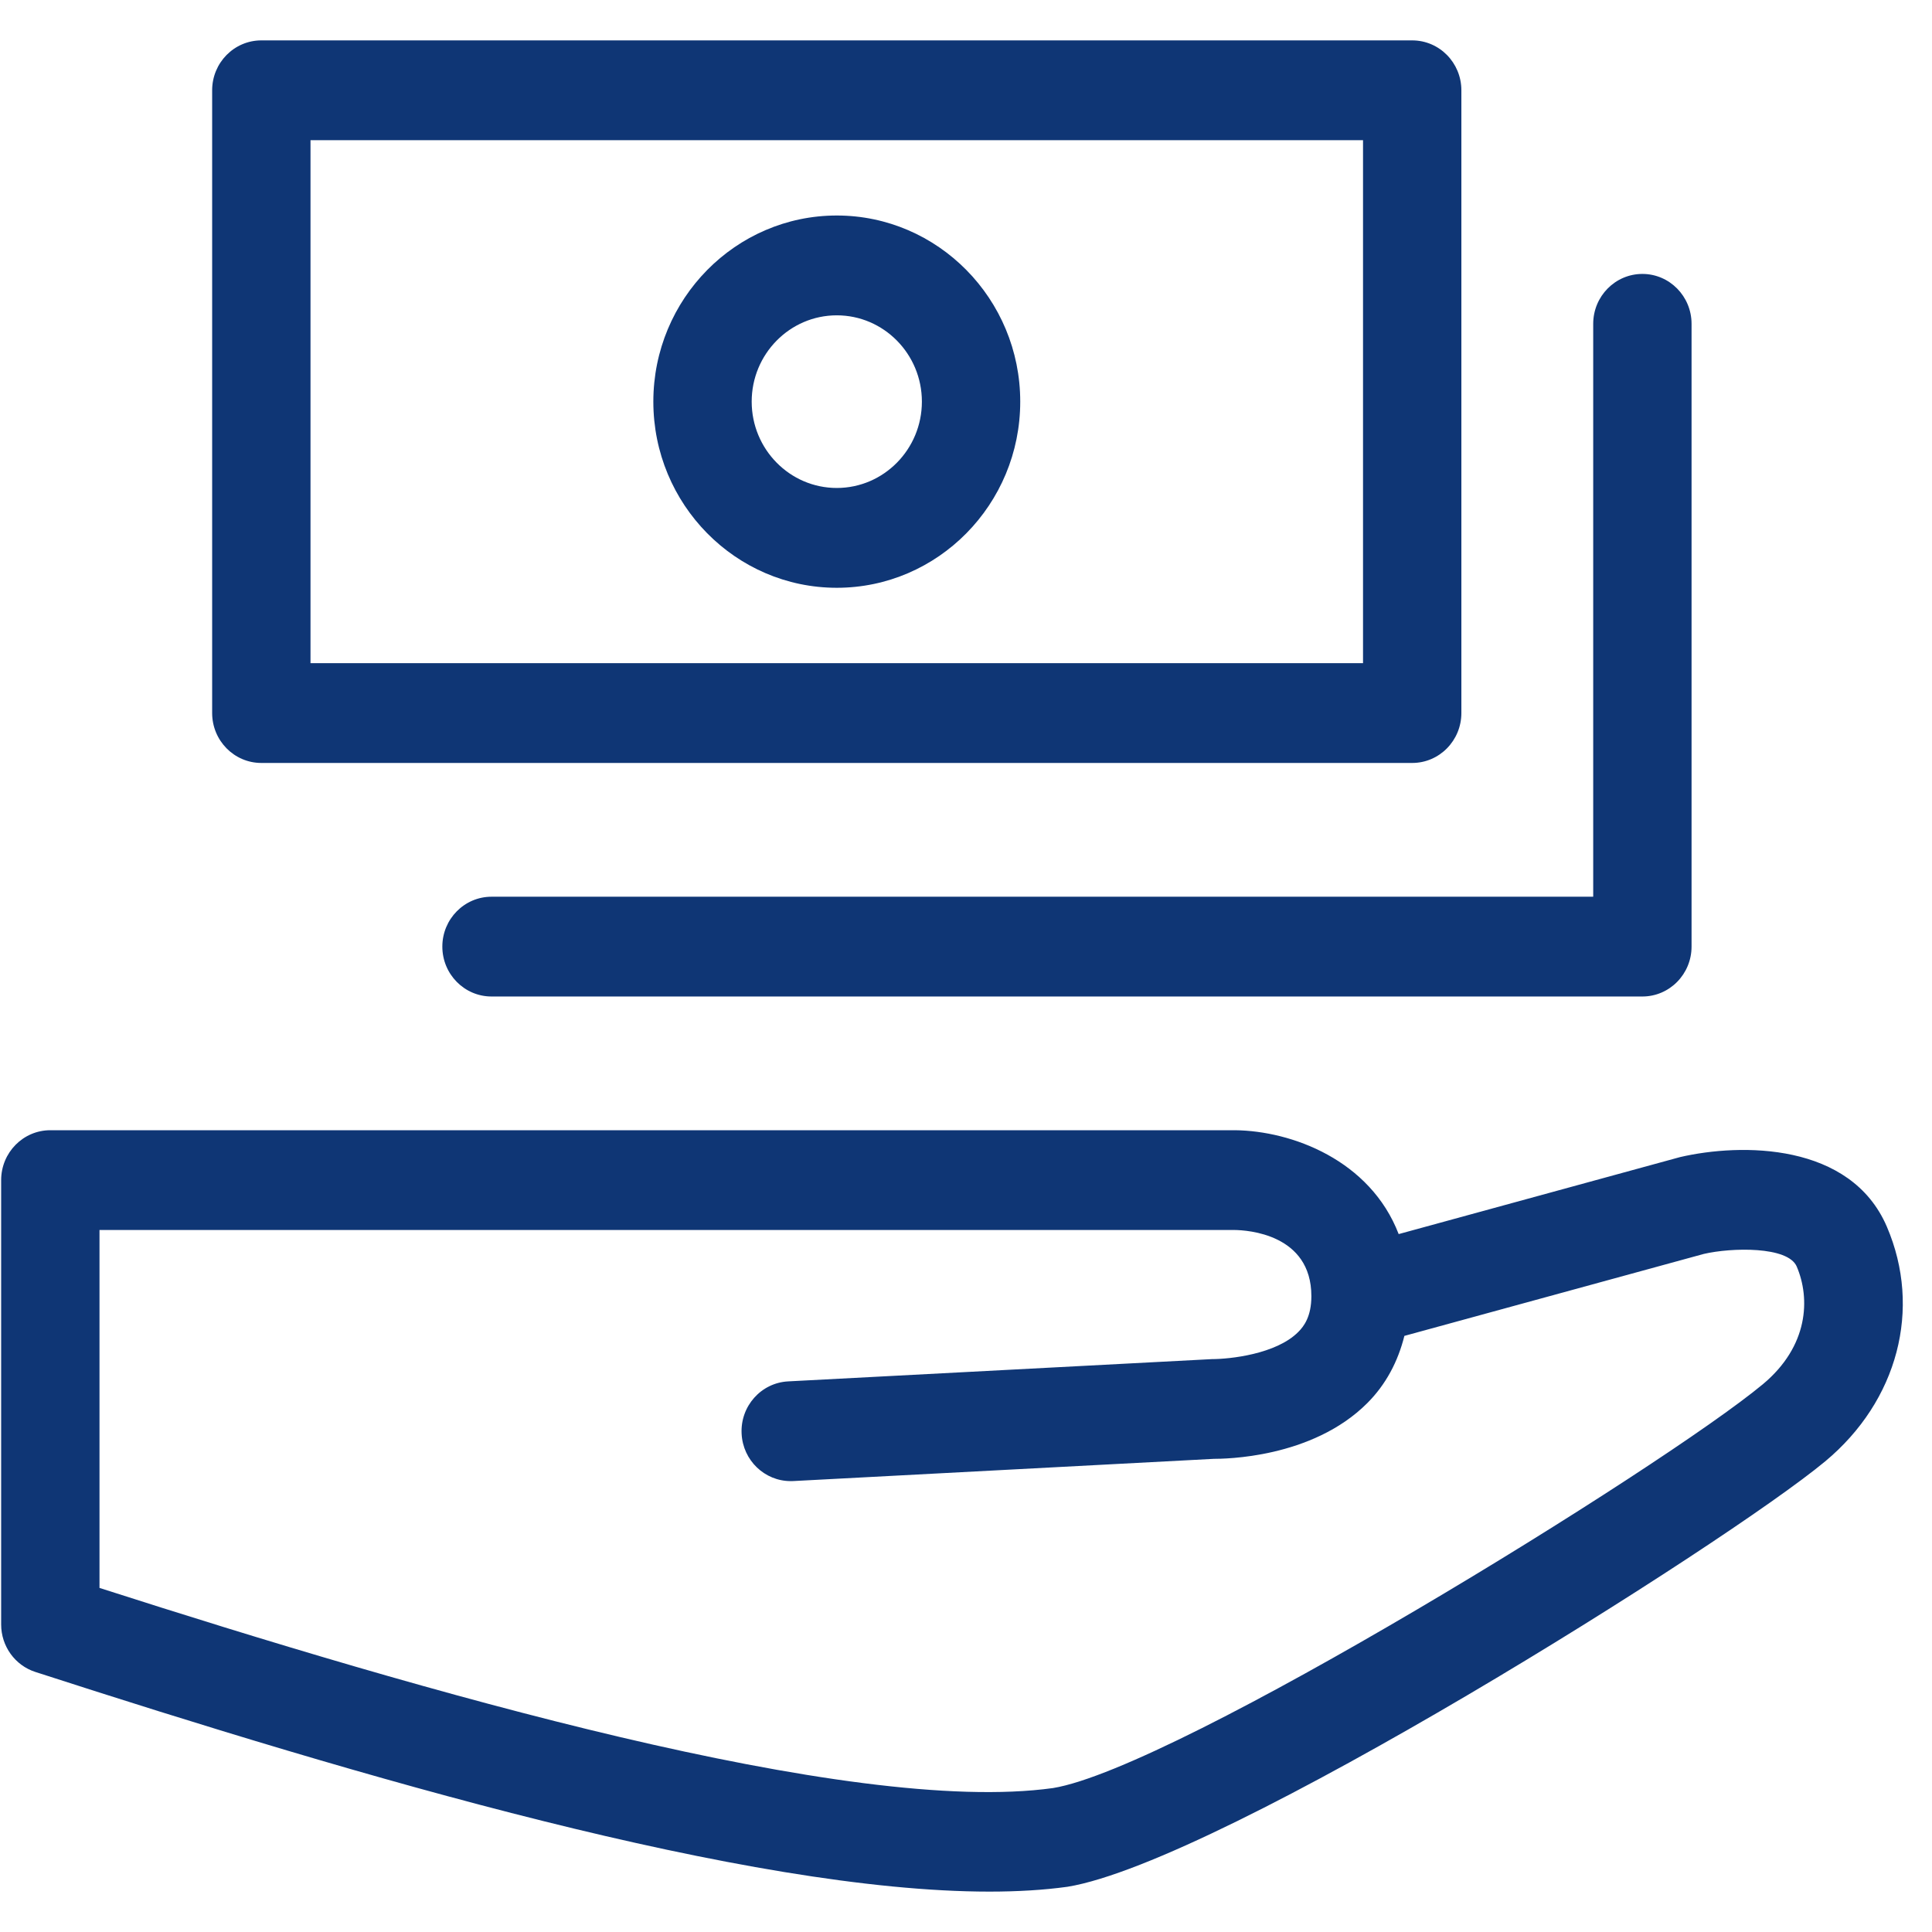
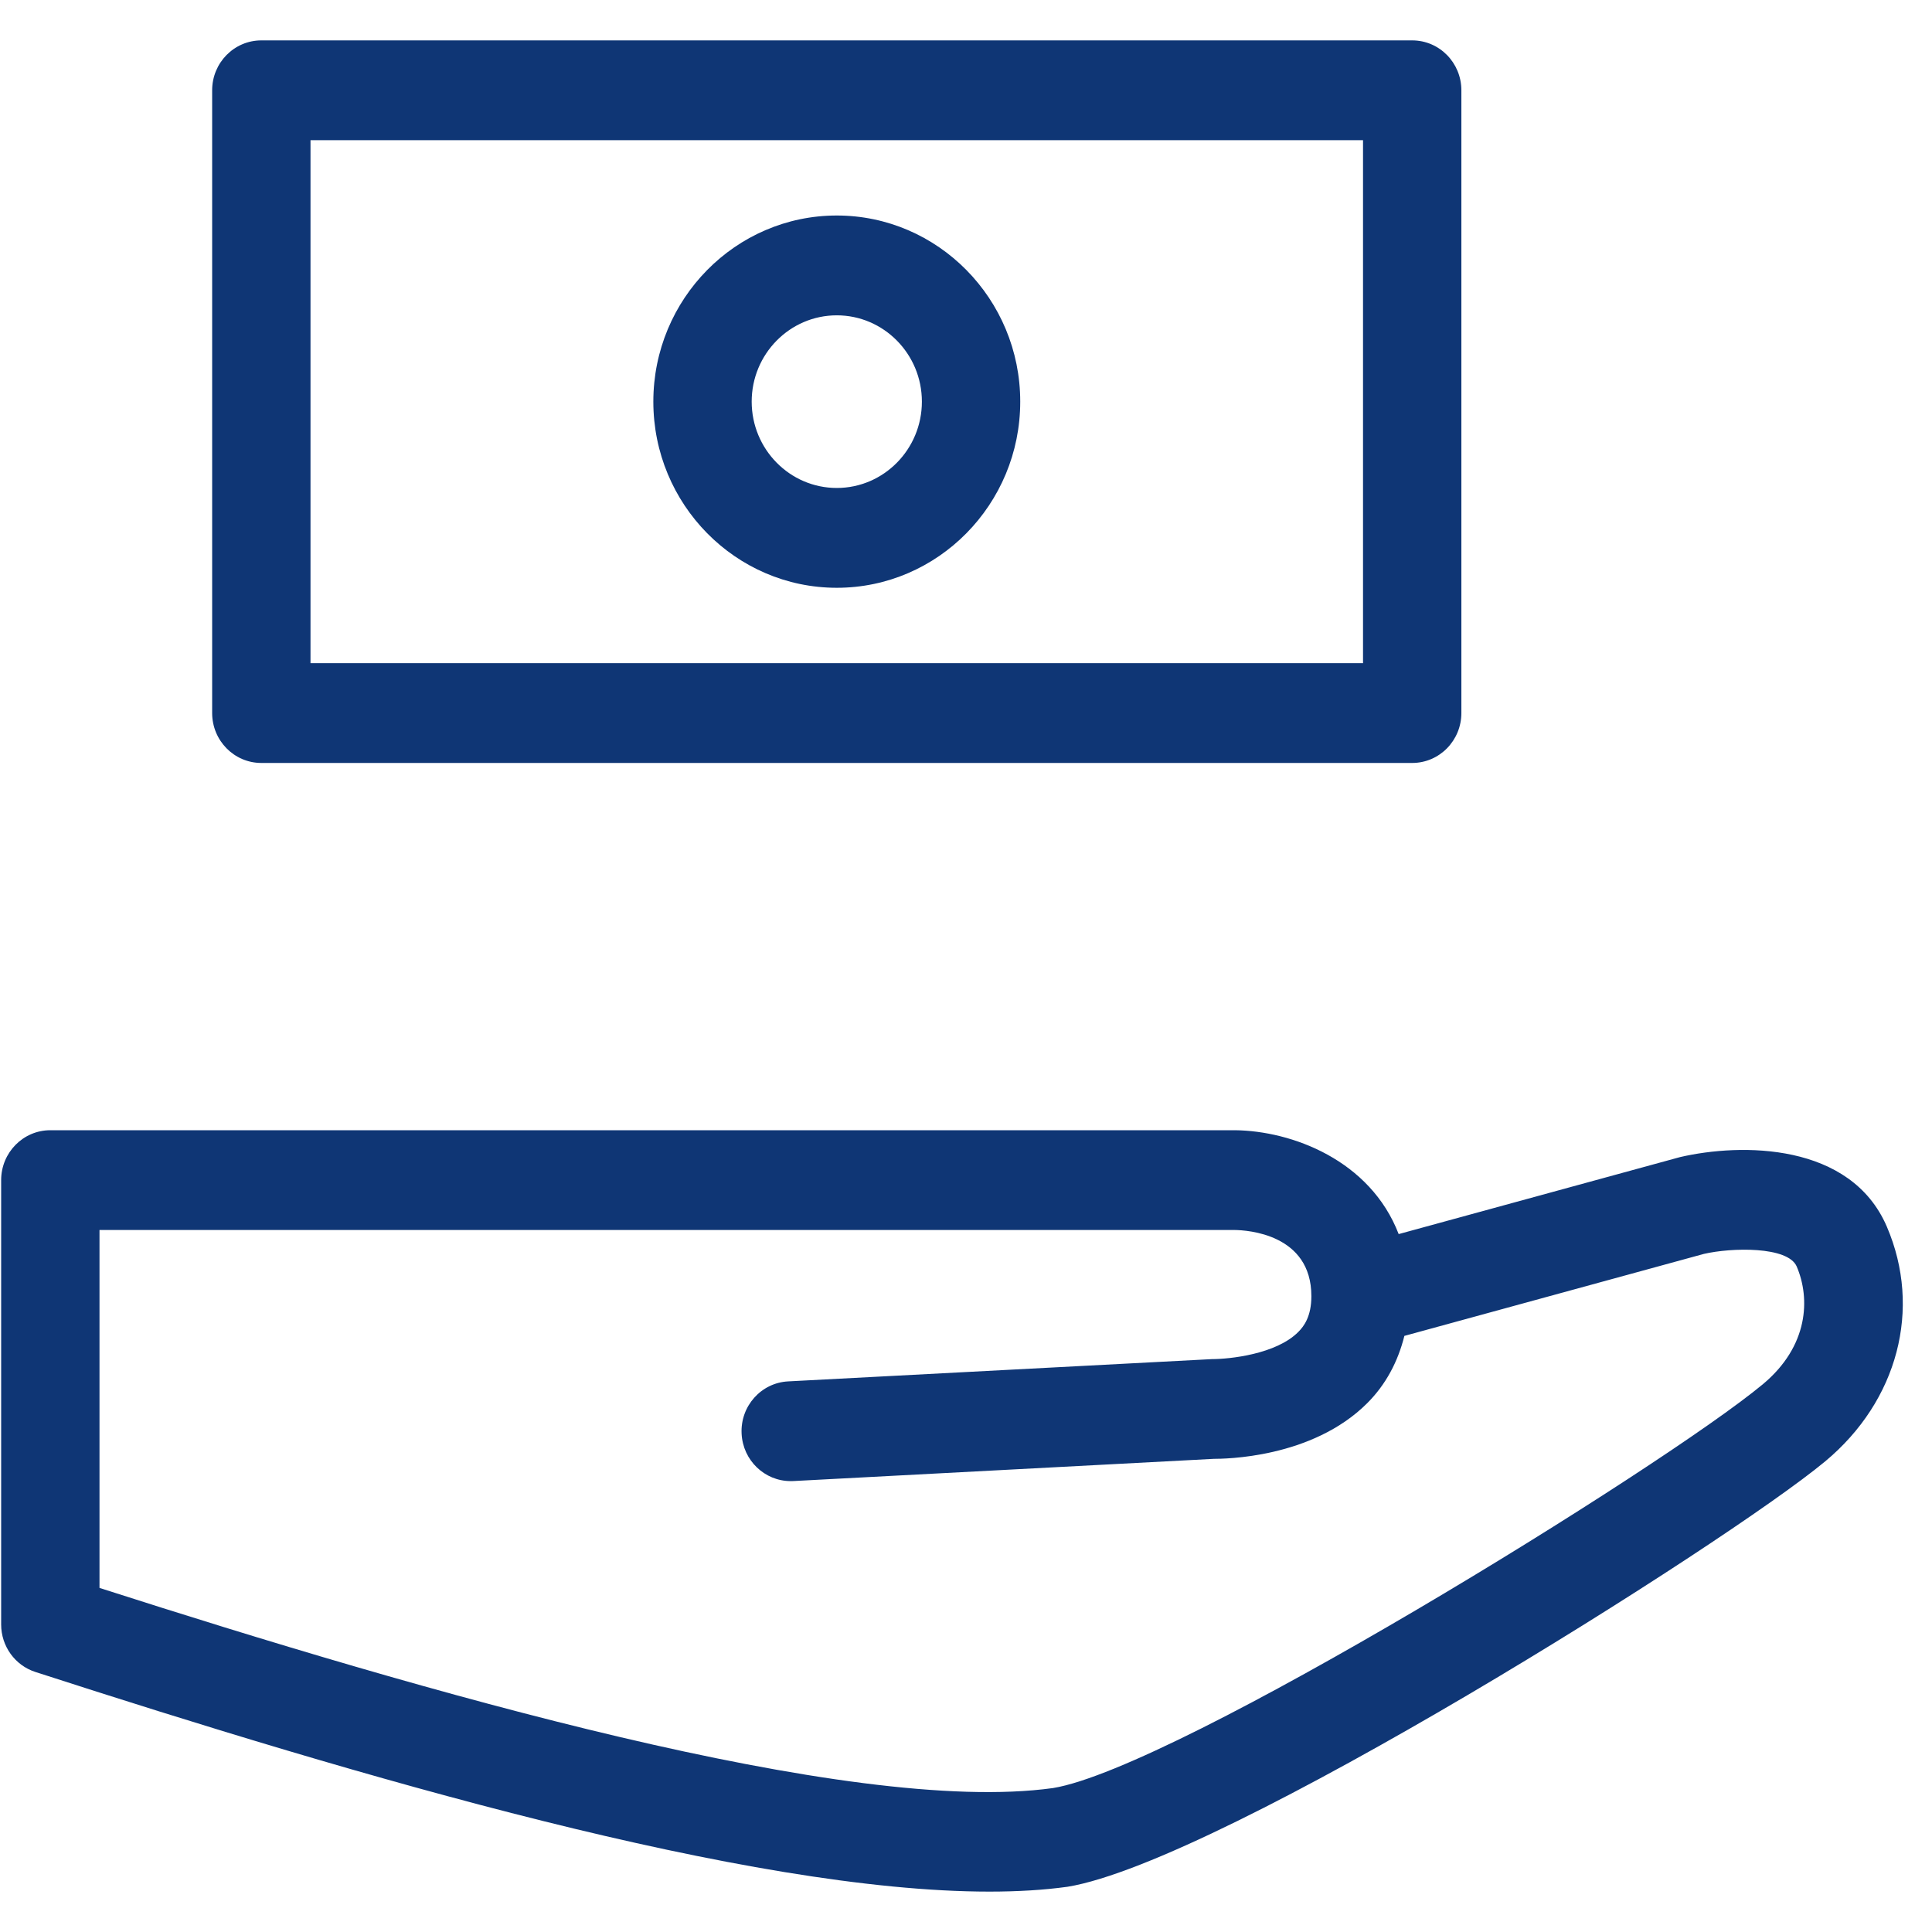
<svg xmlns="http://www.w3.org/2000/svg" width="42" height="42" viewBox="0 0 42 42" fill="none">
  <path d="M41.019 26.668C40.232 24.834 37.849 24.847 36.524 25.154L30.406 26.828C29.786 25.218 28.081 24.583 26.847 24.57H1.095L1.095 24.57L1.094 24.57C0.504 24.57 0.025 25.056 0.025 25.655V35.314C0.025 35.787 0.326 36.204 0.769 36.347C7.794 38.62 16.256 41.122 21.511 41.122C22.121 41.122 22.689 41.088 23.205 41.017C26.554 40.471 37.541 33.545 39.678 31.769C41.258 30.454 41.784 28.452 41.019 26.668ZM38.323 30.092C36.159 31.89 25.57 38.435 22.891 38.871C18.481 39.483 9.131 36.757 2.163 34.52V26.739H26.836C27.115 26.742 28.508 26.826 28.508 28.178C28.508 28.618 28.347 28.832 28.225 28.954C27.744 29.441 26.728 29.546 26.346 29.546L17.134 30.03C16.544 30.061 16.091 30.571 16.122 31.169C16.151 31.749 16.624 32.198 17.189 32.198C17.207 32.198 17.226 32.197 17.244 32.197L26.387 31.714C26.595 31.713 28.517 31.71 29.724 30.502C30.128 30.098 30.391 29.598 30.53 29.041L37.04 27.259C37.643 27.119 38.868 27.09 39.059 27.533C39.356 28.227 39.319 29.262 38.323 30.092Z" fill="#0F3675" />
  <path d="M5.681 16.586H30.7C31.29 16.586 31.769 16.1 31.769 15.501V1.962C31.769 1.364 31.29 0.878 30.7 0.878H5.681C5.091 0.878 4.612 1.364 4.612 1.962V15.501C4.612 16.1 5.091 16.586 5.681 16.586ZM6.75 3.047H29.631V14.417H6.75V3.047Z" fill="#0F3675" />
-   <path d="M9.616 20.578C9.616 21.177 10.095 21.663 10.685 21.663H35.704C36.294 21.663 36.773 21.177 36.773 20.578V7.04C36.773 6.441 36.294 5.955 35.704 5.955C35.114 5.955 34.635 6.441 34.635 7.04V19.494H10.685C10.095 19.494 9.616 19.98 9.616 20.578Z" fill="#0F3675" />
  <path d="M18.191 4.685C15.992 4.685 14.203 6.5 14.203 8.731C14.203 10.963 15.992 12.778 18.191 12.778C20.39 12.778 22.179 10.963 22.179 8.731C22.179 6.5 20.39 4.685 18.191 4.685ZM18.191 10.608C17.171 10.608 16.341 9.767 16.341 8.731C16.341 7.696 17.171 6.855 18.191 6.855C19.211 6.855 20.041 7.696 20.041 8.731C20.041 9.767 19.211 10.608 18.191 10.608Z" fill="#0F3675" />
</svg>